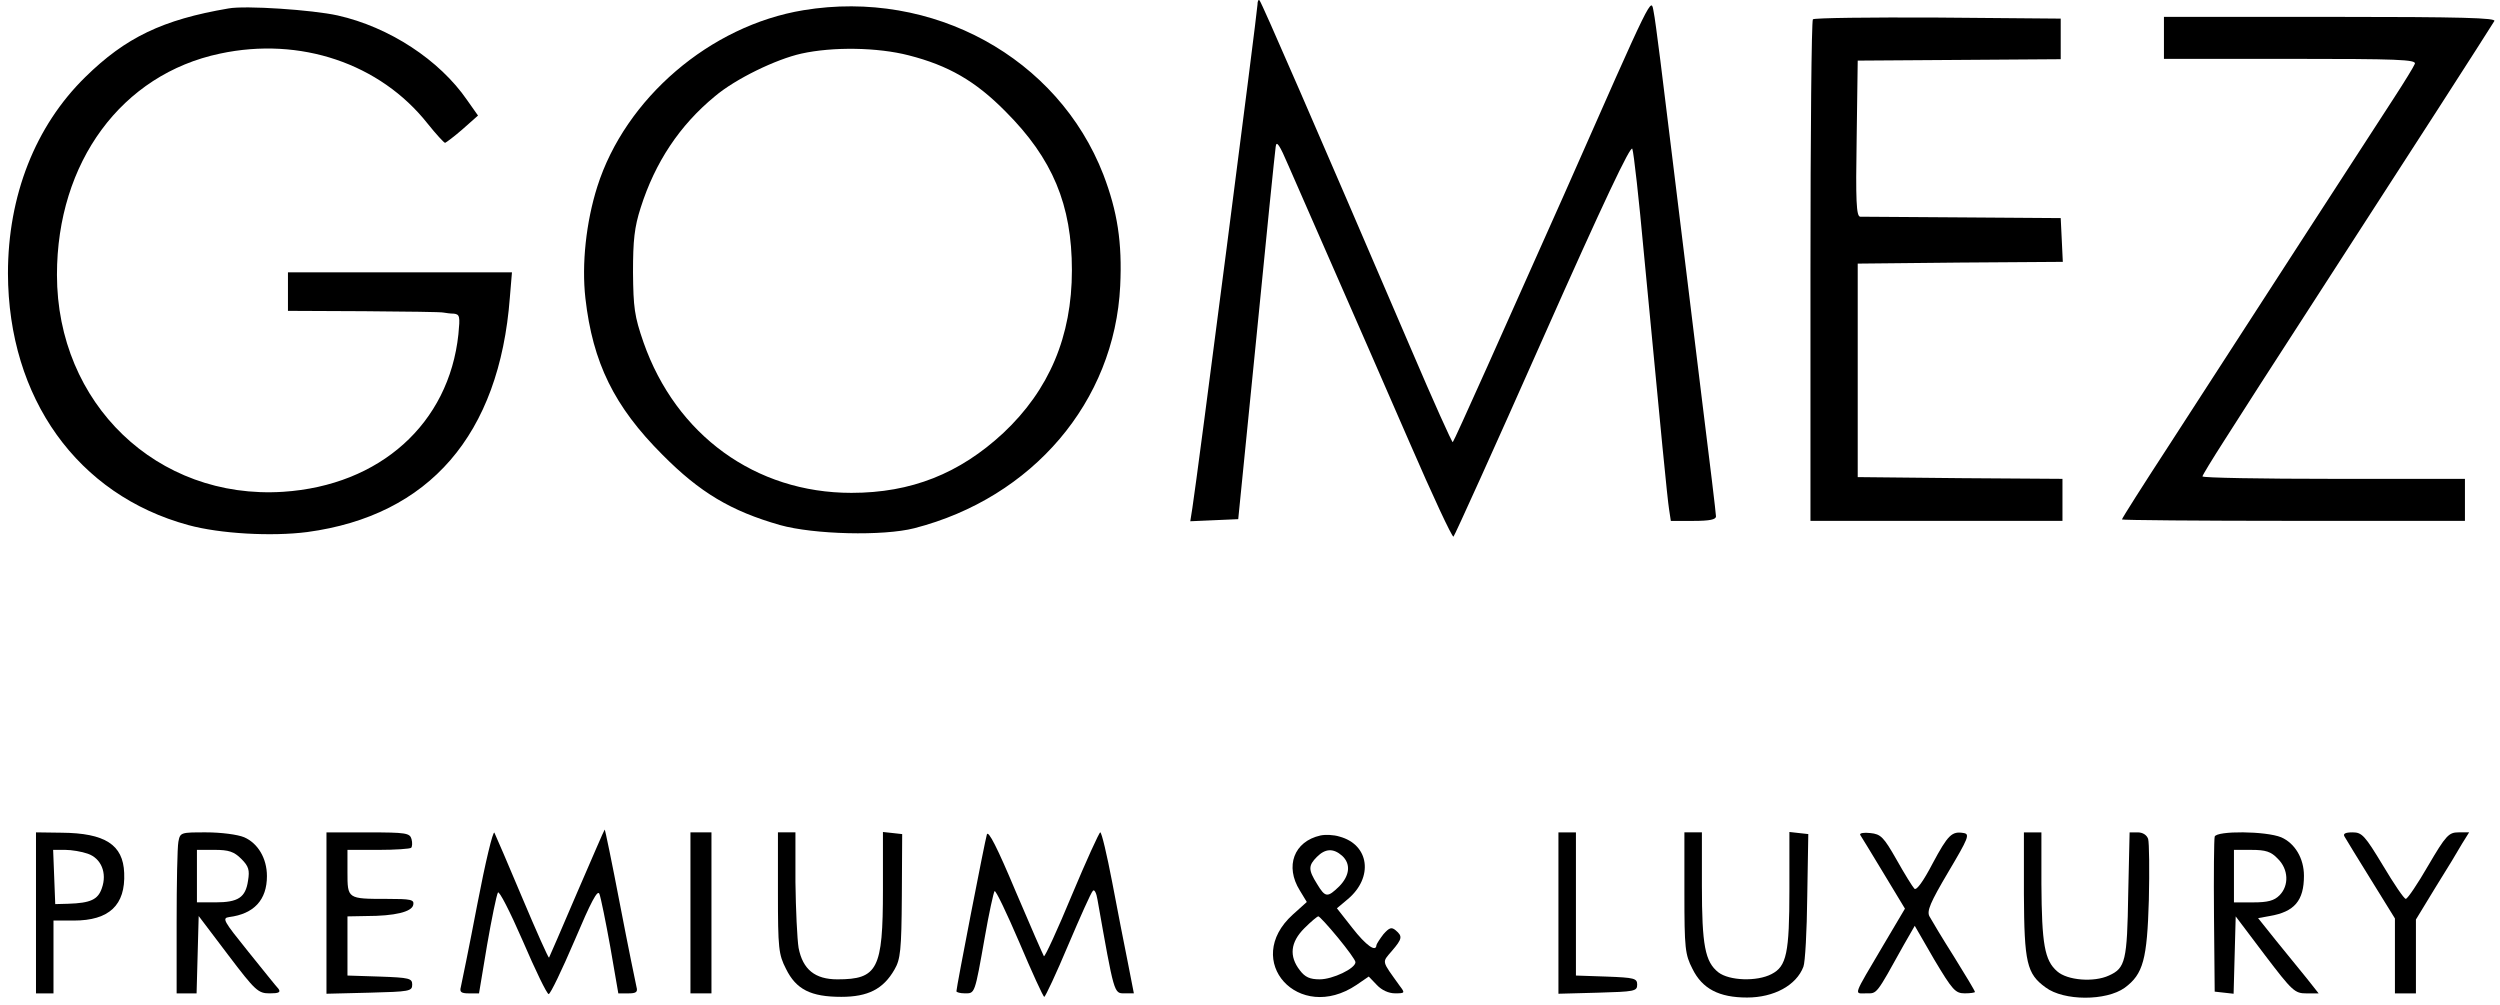
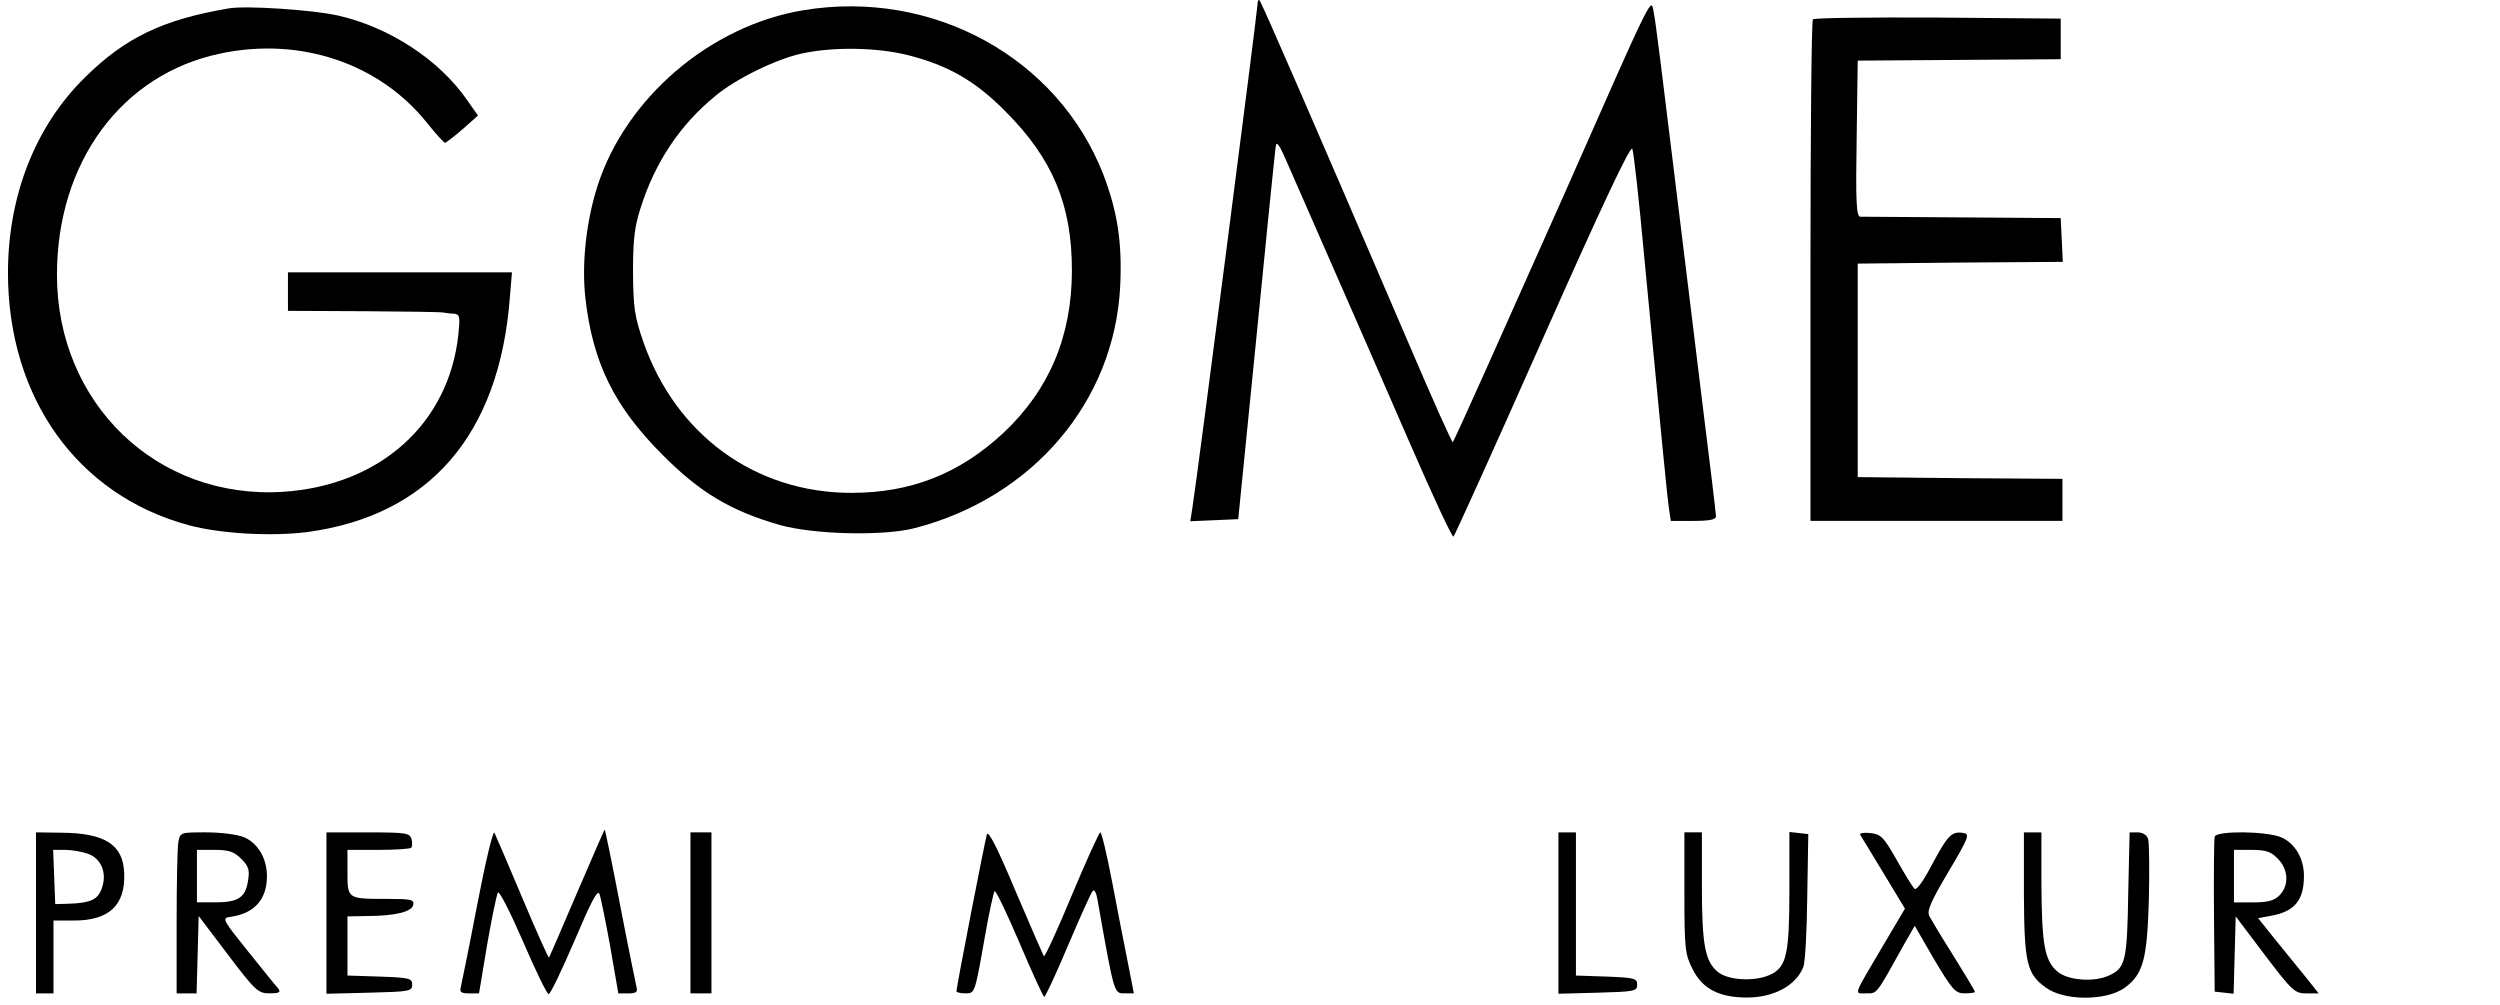
<svg xmlns="http://www.w3.org/2000/svg" width="286" height="115" viewBox="0 0 286 115" fill="none">
  <path d="M143.856 0.533C143.856 1.214 136.929 54.907 136.408 58.11L136.168 59.632L138.891 59.512L141.653 59.392L143.735 38.571C144.857 27.119 145.858 17.31 145.938 16.789C146.018 16.028 146.378 16.549 147.419 18.991C148.18 20.713 150.542 26.119 152.664 30.963C154.786 35.808 158.67 44.657 161.273 50.663C163.876 56.669 166.118 61.474 166.278 61.394C166.398 61.313 171.003 51.143 176.488 38.771C183.455 23.075 186.578 16.509 186.738 17.029C186.898 17.43 187.499 22.795 188.06 28.961C190.062 50.022 190.742 56.989 190.942 58.27L191.143 59.592H193.705C195.627 59.592 196.308 59.432 196.308 59.071C196.308 58.751 195.587 52.785 194.706 45.738C193.865 38.731 192.304 26.198 191.303 17.95C190.302 9.702 189.381 2.255 189.181 1.374C188.86 -0.308 189.301 -1.229 178.89 22.355C172.364 37.009 166.358 50.463 166.198 50.583C166.118 50.663 163.956 45.858 161.393 39.852C150.382 14.187 144.336 0.293 144.096 0.053C143.976 -0.108 143.856 0.133 143.856 0.533Z" fill="black" />
  <path d="M26.135 0.967C18.608 2.248 14.364 4.29 9.759 8.815C4.033 14.421 0.91 22.388 0.91 31.277C0.95 45.571 8.878 56.622 21.531 60.066C25.174 61.067 31.1 61.387 35.144 60.867C49.118 58.985 57.126 49.736 58.327 34.04L58.568 31.157H45.755H32.942V33.359V35.562L41.671 35.602C46.435 35.642 50.559 35.682 50.76 35.762C51 35.802 51.52 35.882 51.921 35.882C52.602 35.962 52.642 36.202 52.441 38.244C51.36 48.454 43.472 55.541 32.382 56.262C17.967 57.183 6.516 46.172 6.516 31.437C6.516 18.545 13.923 8.495 25.174 6.132C34.343 4.17 43.472 7.253 48.918 14.14C49.879 15.341 50.8 16.342 50.92 16.342C51.04 16.302 51.961 15.622 52.922 14.781L54.684 13.219L53.442 11.457C50.279 6.853 44.514 3.089 38.628 1.768C35.745 1.127 28.057 0.607 26.135 0.967Z" fill="black" />
  <path d="M91.915 1.168C81.225 2.929 71.535 11.258 68.332 21.348C67.05 25.392 66.53 30.197 66.97 34.12C67.811 41.488 70.254 46.493 75.779 52.018C80.063 56.343 83.627 58.465 89.232 60.066C93.076 61.147 101.044 61.347 104.608 60.426C118.141 56.943 127.511 45.932 128.151 32.719C128.391 27.714 127.831 24.191 126.229 19.986C121.024 6.573 106.69 -1.275 91.915 1.168ZM103.967 6.333C108.492 7.494 111.575 9.256 115.018 12.739C120.423 18.145 122.626 23.43 122.626 30.917C122.626 38.485 120.023 44.611 114.778 49.536C109.773 54.18 104.247 56.383 97.401 56.383C86.43 56.383 77.341 49.776 73.617 39.165C72.576 36.162 72.456 35.201 72.416 31.157C72.416 27.474 72.576 25.992 73.297 23.75C74.938 18.585 77.741 14.341 81.785 11.017C84.147 9.015 88.792 6.773 91.675 6.133C95.278 5.332 100.404 5.412 103.967 6.333Z" fill="black" />
  <path d="M207.397 2.209C207.237 2.329 207.117 15.302 207.117 31.038V59.586H221.532H235.946V57.184V54.781L224.254 54.701L212.523 54.581V42.369V30.157L224.254 30.037L235.986 29.956L235.866 27.434L235.746 24.951L224.535 24.871C218.368 24.831 213.083 24.791 212.803 24.791C212.362 24.751 212.282 22.95 212.402 15.822L212.523 6.934L224.134 6.854L235.746 6.773V4.451V2.129L221.692 2.009C213.964 1.969 207.558 2.049 207.397 2.209Z" fill="black" />
-   <path d="M247.555 4.331V6.733H262.009C274.261 6.733 276.423 6.813 276.263 7.294C276.143 7.614 275.062 9.376 273.861 11.218C271.659 14.581 257.645 36.243 248.035 51.097C245.112 55.582 242.75 59.306 242.75 59.426C242.75 59.506 251.599 59.586 262.37 59.586H281.989V57.184V54.781H266.974C258.726 54.781 251.959 54.661 251.959 54.501C251.959 54.381 253.08 52.539 254.442 50.417C255.803 48.295 257.645 45.412 258.566 43.97C259.487 42.529 262.289 38.205 264.772 34.361C267.254 30.517 270.057 26.193 270.978 24.751C271.899 23.31 275.463 17.824 278.866 12.539C282.269 7.254 285.192 2.689 285.352 2.409C285.593 2.049 281.709 1.929 266.614 1.929H247.555V4.331Z" fill="black" />
  <path d="M54.6 103.472C53.679 108.317 52.798 112.562 52.718 112.922C52.558 113.482 52.758 113.643 53.639 113.643H54.8L55.721 108.117C56.242 105.114 56.802 102.391 56.962 102.111C57.083 101.831 58.324 104.233 59.805 107.637C61.247 111 62.568 113.723 62.768 113.723C62.968 113.723 64.29 110.96 65.731 107.597C67.613 103.152 68.374 101.711 68.574 102.271C68.734 102.672 69.295 105.434 69.815 108.317L70.736 113.643H71.897C72.778 113.643 72.978 113.482 72.818 112.922C72.738 112.562 71.857 108.317 70.936 103.513C70.016 98.708 69.215 94.824 69.175 94.904C69.095 94.984 67.693 98.267 65.972 102.231C64.29 106.195 62.848 109.478 62.808 109.559C62.728 109.599 61.367 106.556 59.765 102.752C58.164 98.948 56.722 95.585 56.562 95.264C56.402 94.984 55.521 98.668 54.6 103.472Z" fill="black" />
  <path d="M112.898 95.461C112.657 96.261 109.414 112.958 109.414 113.398C109.414 113.519 109.855 113.639 110.375 113.639C111.536 113.639 111.496 113.799 112.657 107.232C113.138 104.47 113.658 102.107 113.778 101.947C113.899 101.787 115.18 104.47 116.621 107.833C118.063 111.236 119.344 114.039 119.464 114.039C119.584 114.039 120.825 111.396 122.187 108.153C123.588 104.87 124.829 102.067 125.03 101.907C125.19 101.707 125.43 102.147 125.55 102.908C127.472 113.759 127.432 113.639 128.633 113.639H129.714L129.034 110.155C128.633 108.193 127.832 104.069 127.232 100.906C126.631 97.783 126.031 95.22 125.87 95.22C125.75 95.22 124.269 98.464 122.627 102.387C120.986 106.351 119.544 109.475 119.424 109.394C119.344 109.274 117.862 105.911 116.181 101.947C114.099 96.982 113.058 94.94 112.898 95.461Z" fill="black" />
  <path d="M4.117 104.431V113.641H5.118H6.119V109.476V105.312H8.441C12.486 105.312 14.367 103.551 14.207 99.867C14.087 96.624 12.005 95.302 7.04 95.262L4.117 95.222V104.431ZM10.043 97.665C11.565 98.185 12.285 99.867 11.645 101.629C11.204 102.91 10.363 103.31 7.801 103.39L6.319 103.43L6.199 100.307L6.079 97.224H7.44C8.201 97.224 9.362 97.424 10.043 97.665Z" fill="black" />
  <path d="M20.407 96.303C20.287 96.944 20.207 101.068 20.207 105.513V113.641H21.368H22.489L22.609 109.236L22.73 104.792L26.093 109.236C29.216 113.36 29.536 113.641 30.858 113.641C31.899 113.641 32.139 113.521 31.859 113.12C31.618 112.88 30.057 110.918 28.375 108.836C25.572 105.352 25.372 105.032 26.213 104.912C29.056 104.552 30.537 102.95 30.537 100.227C30.537 98.185 29.496 96.463 27.935 95.783C27.174 95.463 25.252 95.222 23.57 95.222C20.688 95.222 20.607 95.222 20.407 96.303ZM27.614 98.265C28.455 99.106 28.575 99.547 28.375 100.748C28.095 102.67 27.254 103.23 24.651 103.23H22.529V100.227V97.224H24.531C26.173 97.224 26.774 97.424 27.614 98.265Z" fill="black" />
  <path d="M37.348 104.434V113.684L42.273 113.563C46.837 113.443 47.157 113.403 47.157 112.643C47.157 111.922 46.837 111.842 43.474 111.722L39.75 111.602V108.238V104.835L41.872 104.795C45.196 104.795 47.117 104.314 47.278 103.513C47.398 102.913 47.037 102.833 44.234 102.833C39.75 102.833 39.75 102.833 39.75 99.79V97.227H43.273C45.236 97.227 46.917 97.107 47.037 96.987C47.157 96.867 47.197 96.426 47.077 95.986C46.877 95.305 46.477 95.225 42.112 95.225H37.348V104.434Z" fill="black" />
  <path d="M78.988 104.431V113.641H80.189H81.391V104.431V95.222H80.189H78.988V104.431Z" fill="black" />
-   <path d="M88.996 102.147C88.996 108.514 89.076 109.194 89.917 110.836C91.078 113.198 92.76 114.039 96.243 114.039C99.286 114.039 101.048 113.158 102.329 110.916C103.01 109.755 103.13 108.714 103.17 102.508L103.21 95.421L102.129 95.3L101.008 95.18V101.827C101.008 110.876 100.407 112.037 95.803 112.037C93.24 112.037 91.839 110.916 91.358 108.433C91.198 107.432 91.038 104.069 90.998 100.906V95.22H89.997H88.996V102.147Z" fill="black" />
-   <path d="M151.06 95.579C148.017 96.26 146.976 99.103 148.697 101.866L149.498 103.187L147.897 104.628C142.051 109.914 148.577 117.121 155.184 112.676L156.585 111.715L157.506 112.676C158.067 113.277 158.867 113.637 159.588 113.637C160.749 113.637 160.749 113.597 160.109 112.756C158.027 109.834 158.067 110.154 159.228 108.793C160.429 107.391 160.469 107.111 159.668 106.43C159.188 106.03 158.948 106.11 158.267 106.871C157.866 107.391 157.506 107.952 157.466 108.112C157.426 108.993 156.265 108.152 154.703 106.15L152.942 103.908L154.183 102.867C157.146 100.384 156.665 96.62 153.222 95.7C152.581 95.499 151.62 95.459 151.06 95.579ZM153.542 97.902C154.543 98.823 154.423 100.144 153.222 101.385C151.86 102.706 151.62 102.706 150.659 101.105C149.658 99.503 149.658 99.023 150.659 98.022C151.62 97.061 152.541 97.021 153.542 97.902ZM153.062 107.271C154.143 108.592 155.064 109.834 155.064 110.074C155.064 110.795 152.461 112.036 150.98 112.036C149.858 112.036 149.298 111.796 148.697 110.995C147.456 109.393 147.616 107.792 149.218 106.19C149.979 105.429 150.699 104.829 150.819 104.829C150.94 104.829 151.941 105.91 153.062 107.271Z" fill="black" />
  <path d="M178.285 104.434V113.684L182.81 113.563C186.974 113.443 187.294 113.403 187.294 112.643C187.294 111.922 186.974 111.842 183.811 111.722L180.287 111.602V103.433V95.225H179.286H178.285V104.434Z" fill="black" />
  <path d="M192.695 102.145C192.695 108.512 192.775 109.192 193.616 110.834C194.737 113.116 196.659 114.117 199.862 114.117C202.946 114.117 205.508 112.716 206.309 110.594C206.509 110.113 206.709 106.51 206.749 102.586L206.869 95.419L205.788 95.299L204.707 95.178V101.745C204.707 109.032 204.387 110.554 202.665 111.435C200.984 112.315 197.82 112.195 196.579 111.234C195.058 110.033 194.697 108.151 194.697 101.304V95.218H193.696H192.695V102.145Z" fill="black" />
  <path d="M212.801 95.501C212.921 95.662 214.122 97.663 215.484 99.906L217.926 103.95L215.484 108.074C211.92 114.12 212.08 113.639 213.482 113.639C214.763 113.639 214.563 113.92 217.806 108.074L219.047 105.912L221.289 109.796C223.372 113.279 223.692 113.639 224.773 113.639C225.414 113.639 225.934 113.559 225.934 113.479C225.934 113.359 224.853 111.557 223.532 109.435C222.21 107.353 220.969 105.271 220.729 104.831C220.409 104.23 220.809 103.269 222.891 99.746C225.173 95.902 225.374 95.421 224.653 95.301C223.291 95.061 222.851 95.501 221.089 98.785C220.048 100.787 219.247 101.908 219.007 101.667C218.807 101.467 217.886 99.986 216.965 98.344C215.484 95.742 215.163 95.421 213.962 95.301C213.241 95.221 212.721 95.301 212.801 95.501Z" fill="black" />
  <path d="M231.535 102.31C231.575 110.118 231.855 111.399 234.018 112.961C236.1 114.522 240.945 114.522 243.067 113.001C245.189 111.439 245.629 109.757 245.829 102.951C245.909 99.547 245.869 96.424 245.749 95.984C245.589 95.503 245.109 95.223 244.548 95.223H243.627L243.467 102.31C243.347 109.917 243.147 110.758 241.265 111.599C239.543 112.4 236.5 112.16 235.339 111.119C233.898 109.877 233.577 107.996 233.537 101.109V95.223H232.536H231.535V102.31Z" fill="black" />
  <path d="M253.361 95.706C253.281 95.986 253.241 100.11 253.281 104.835L253.361 113.443L254.442 113.563L255.524 113.684L255.644 109.279L255.764 104.835L259.087 109.239C262.25 113.403 262.531 113.644 263.852 113.644H265.253L263.892 111.922C263.131 111.001 261.57 109.079 260.408 107.638L258.326 105.035L259.648 104.795C262.49 104.314 263.572 103.033 263.572 100.19C263.572 98.188 262.531 96.466 260.969 95.786C259.207 95.065 253.602 95.025 253.361 95.706ZM260.569 98.228C261.81 99.429 261.89 101.311 260.769 102.432C260.168 103.033 259.447 103.233 257.766 103.233H255.564V100.23V97.227H257.566C259.207 97.227 259.808 97.427 260.569 98.228Z" fill="black" />
-   <path d="M268.214 95.703C268.374 95.983 269.736 98.225 271.257 100.668L273.98 105.072V109.356V113.641H275.181H276.382V109.436V105.192L278.625 101.509C279.906 99.466 281.267 97.224 281.668 96.504L282.468 95.222H281.267C280.146 95.222 279.826 95.543 277.784 99.026C276.583 101.108 275.421 102.83 275.221 102.83C275.021 102.83 273.86 101.108 272.619 99.026C270.537 95.583 270.216 95.222 269.135 95.222C268.294 95.222 268.014 95.382 268.214 95.703Z" fill="black" />
</svg>